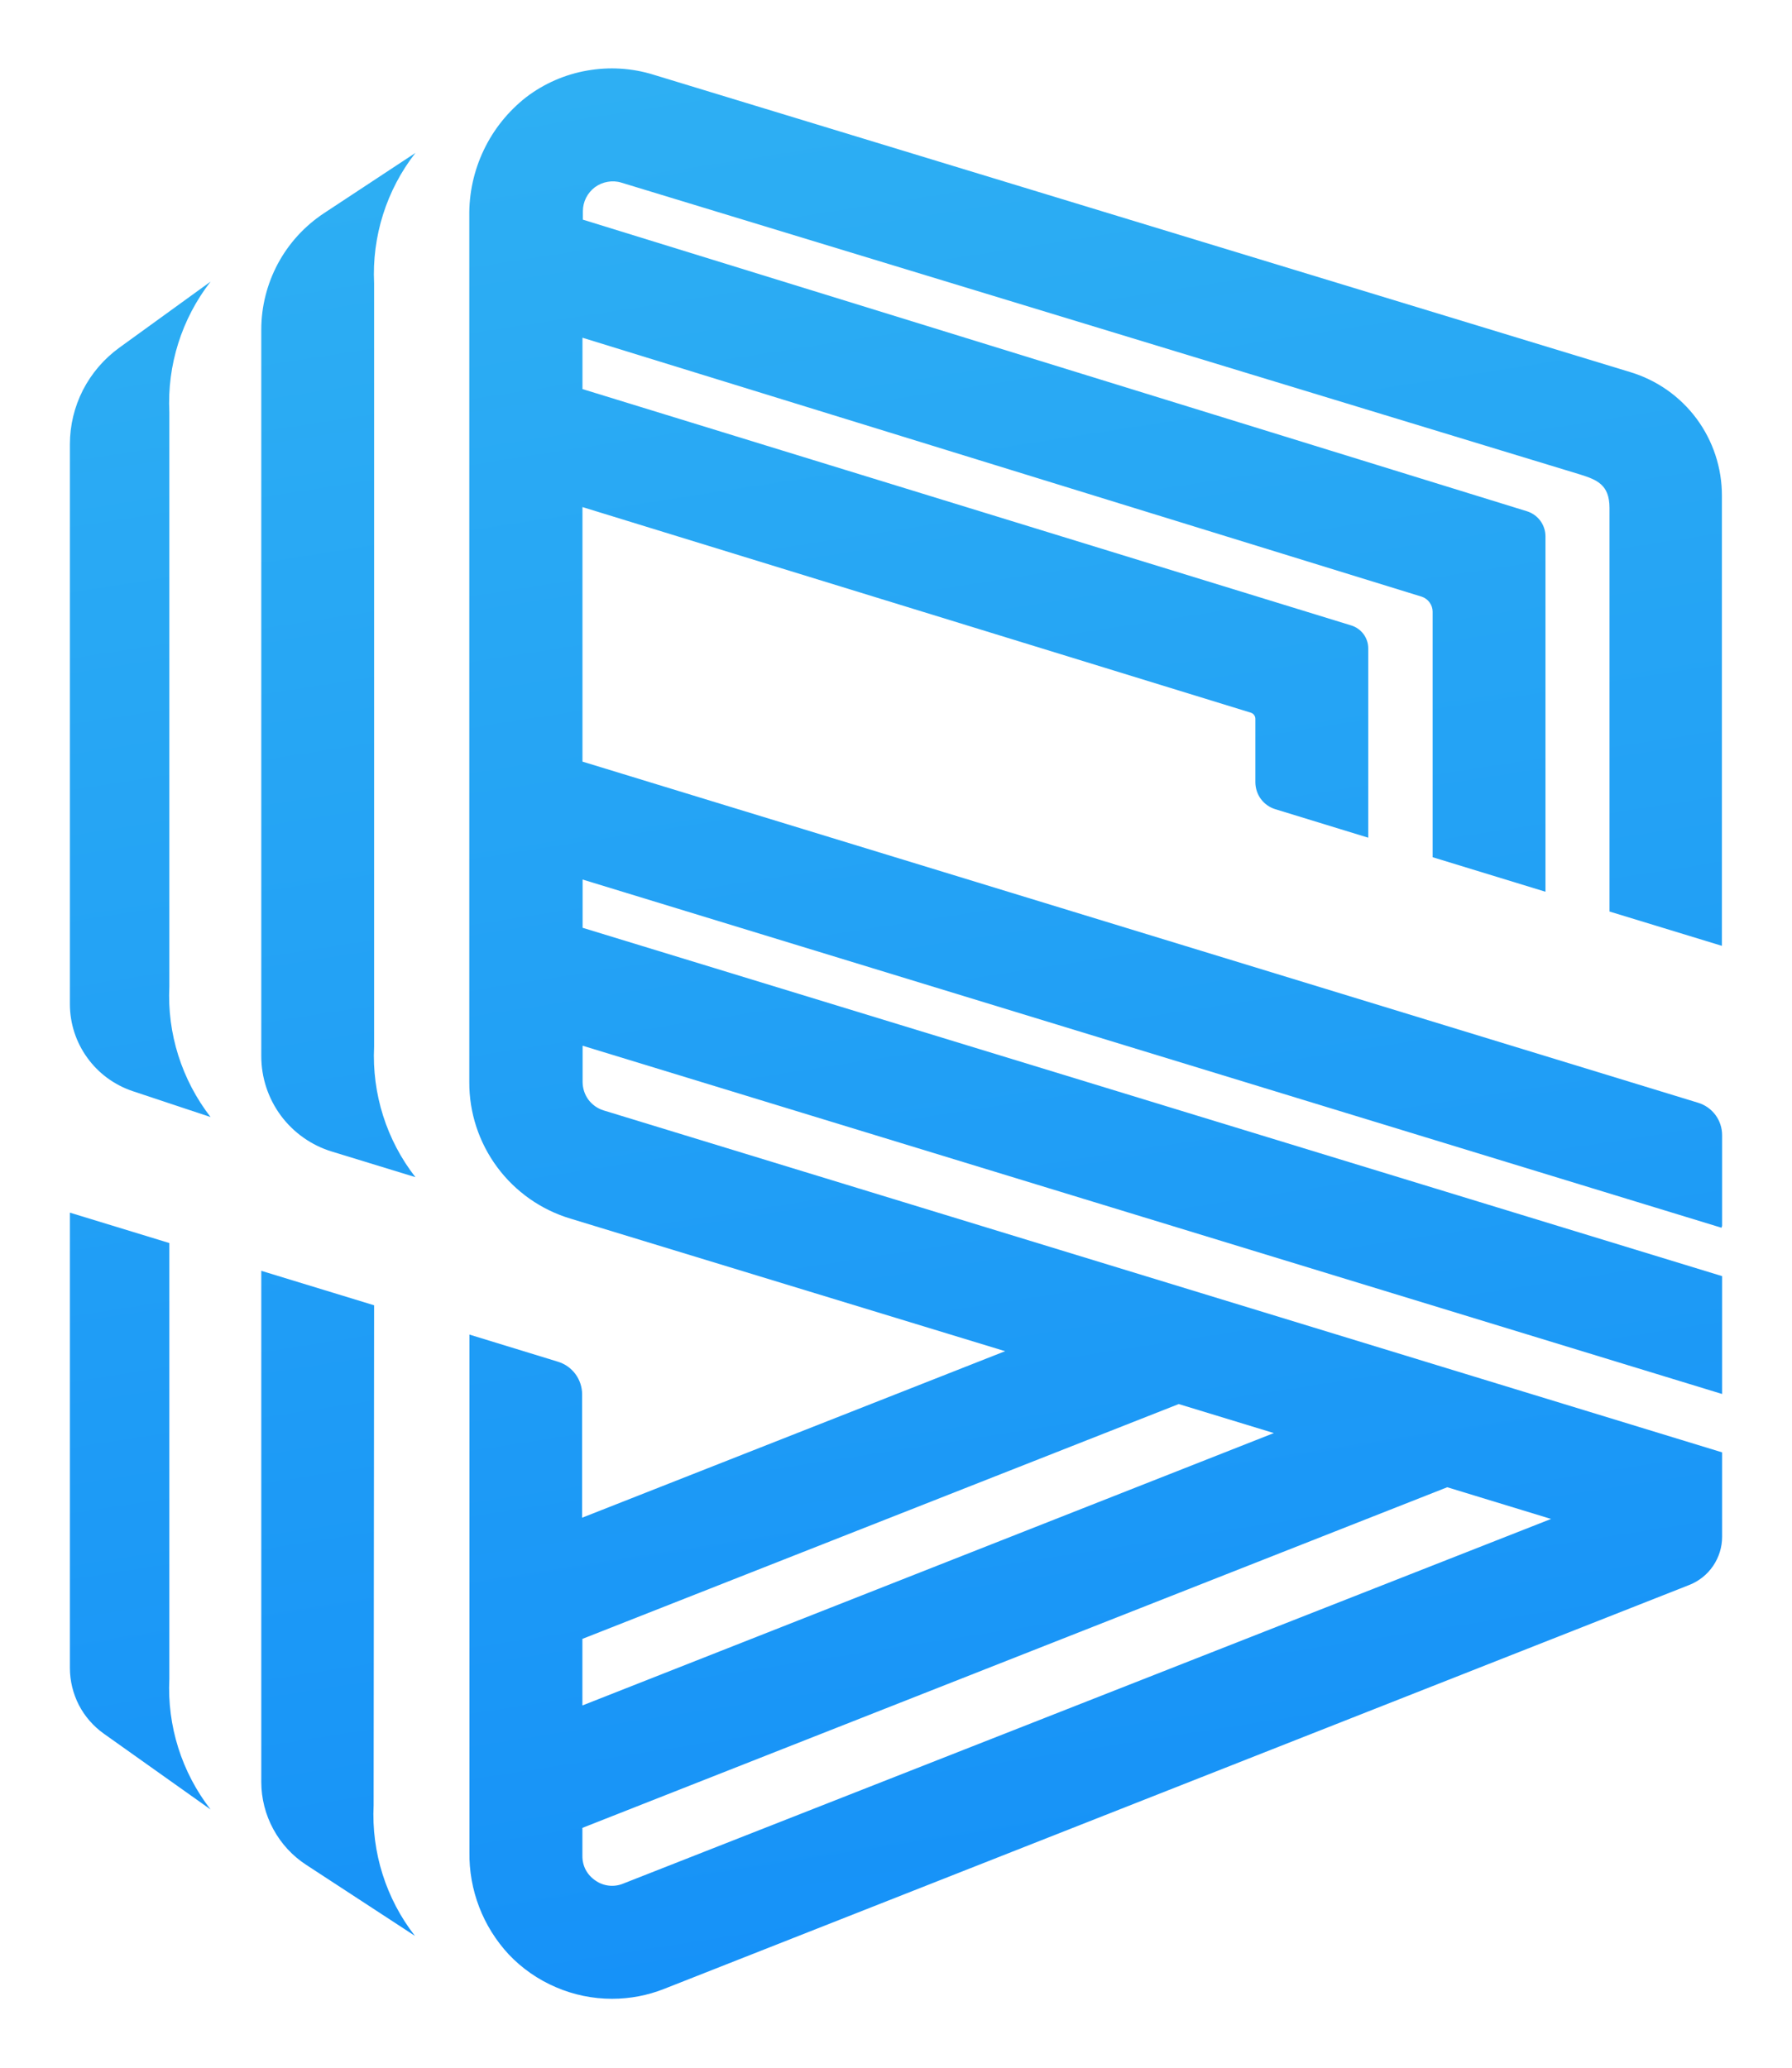
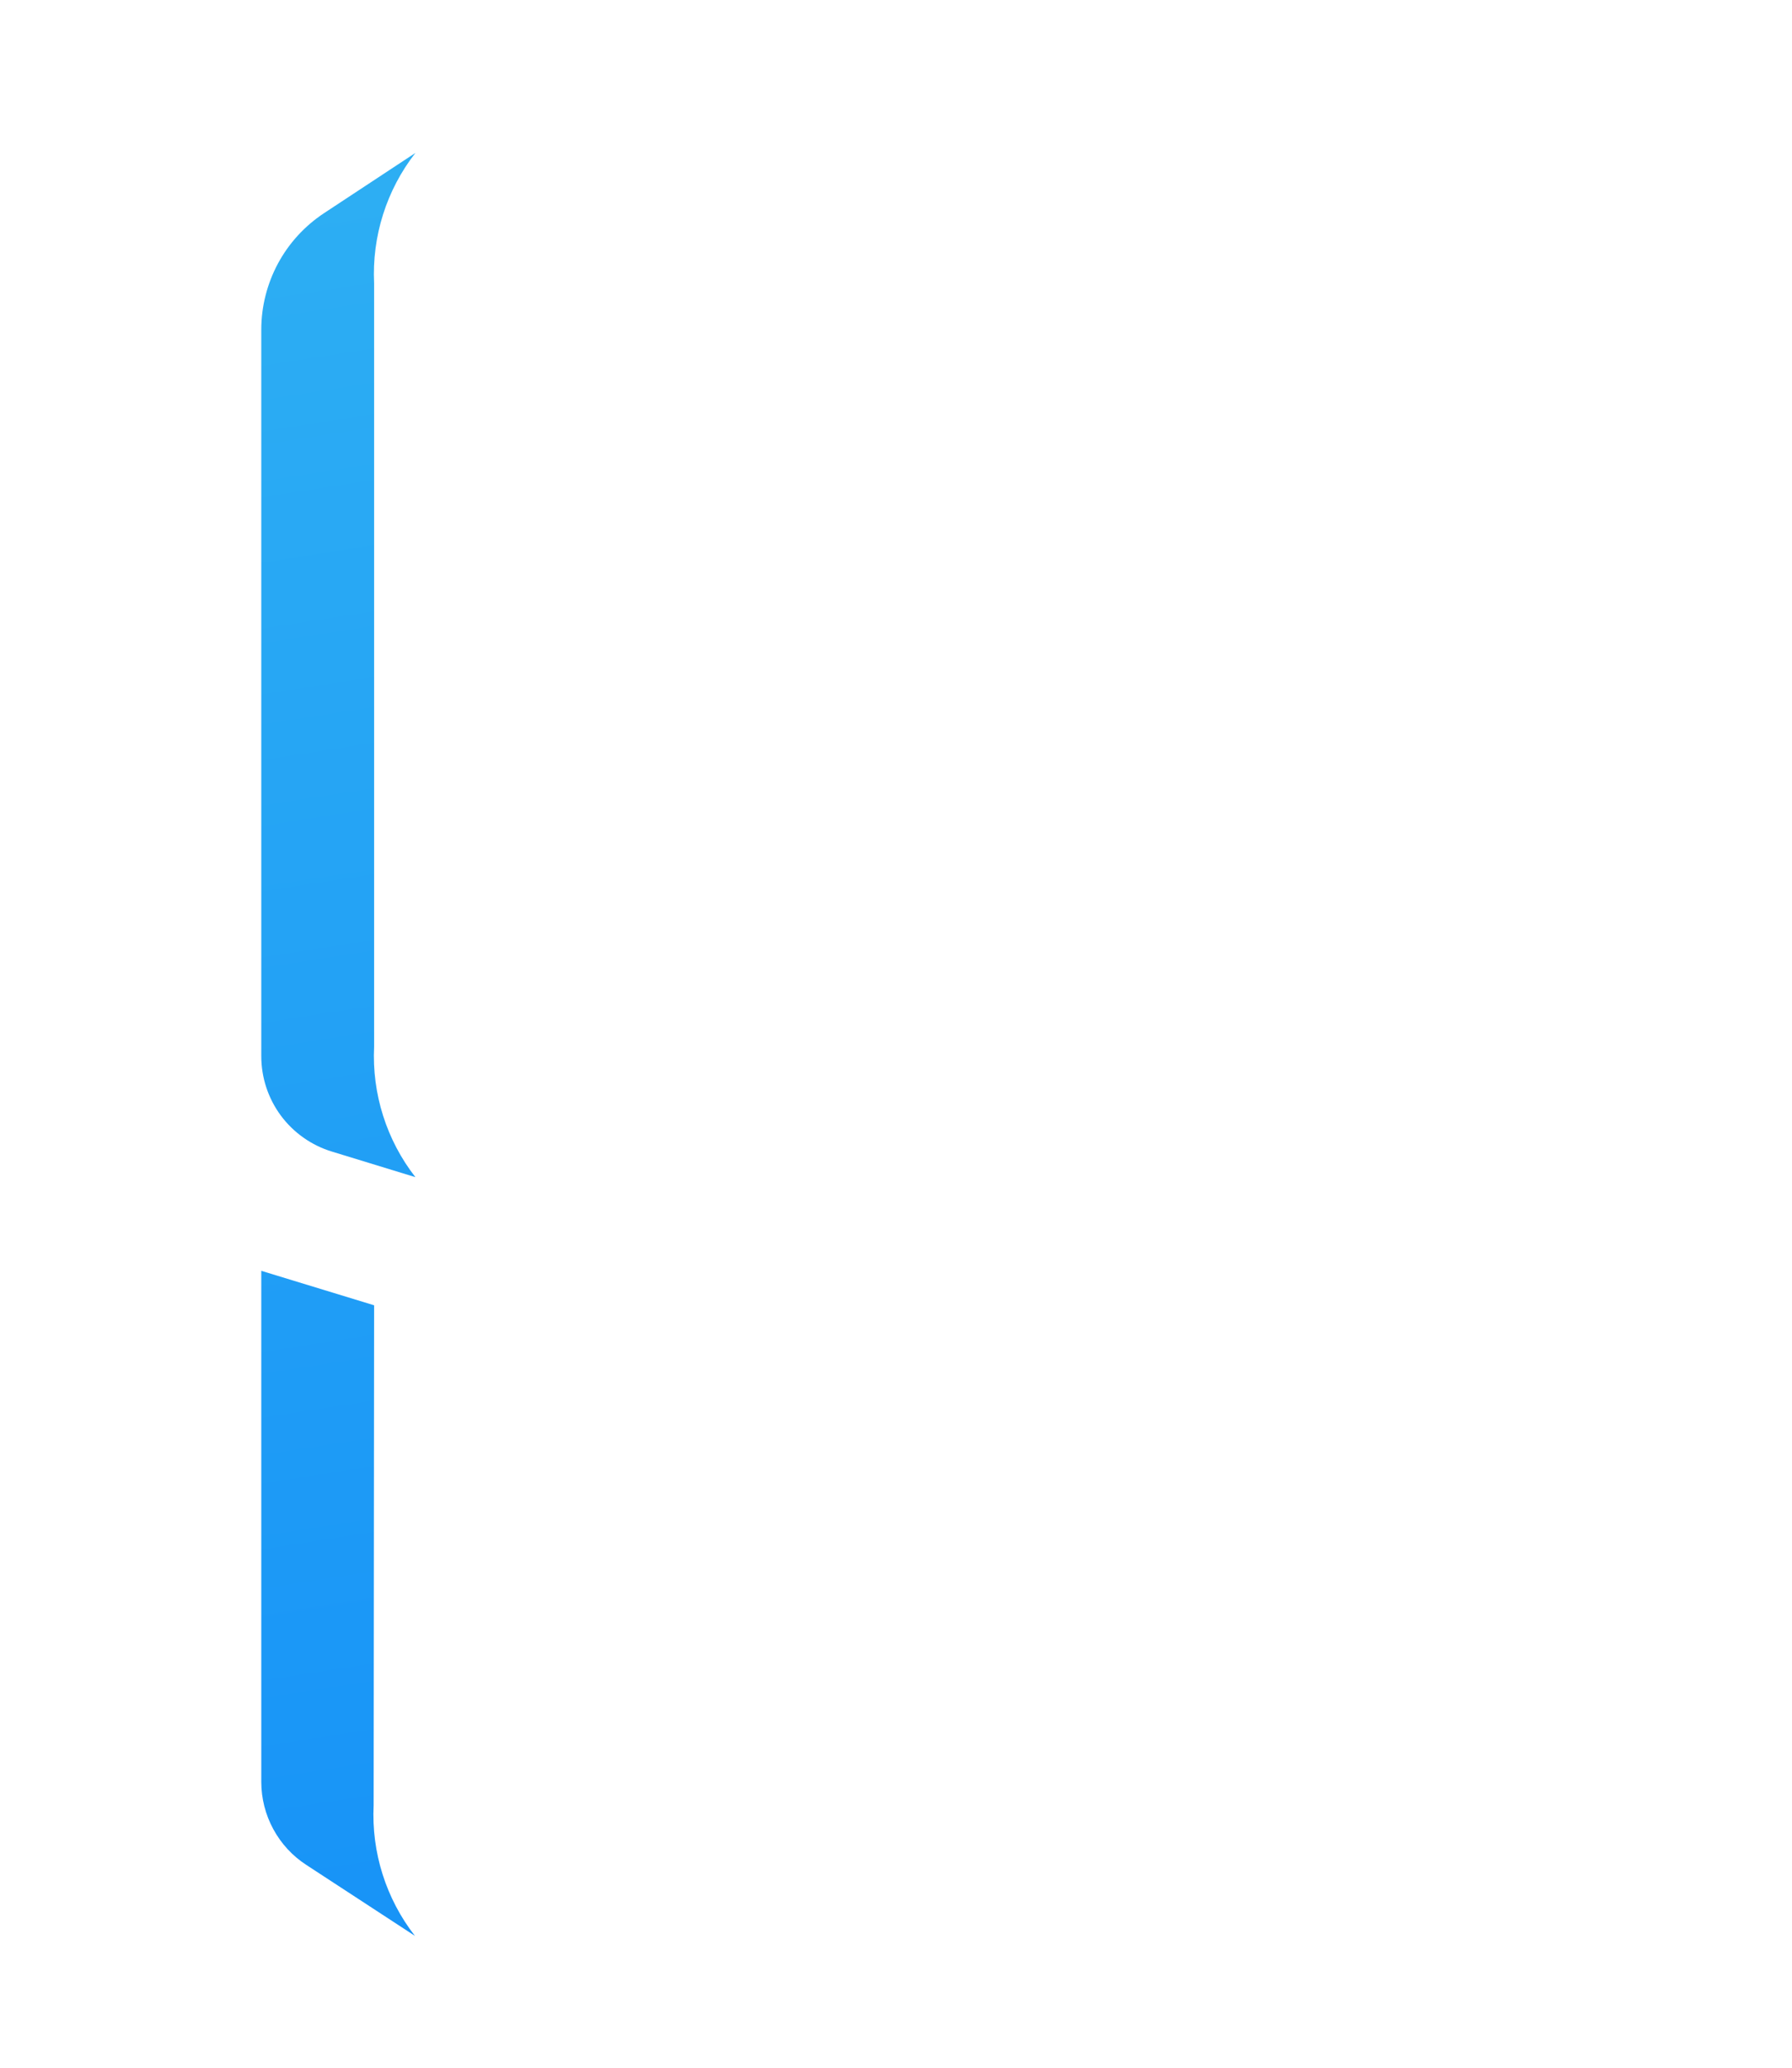
<svg xmlns="http://www.w3.org/2000/svg" width="26" height="30" viewBox="0 0 26 30" fill="none">
  <path d="M6.027 2.219L4.701 3.093C4.421 3.278 4.192 3.528 4.033 3.823C3.875 4.118 3.791 4.447 3.791 4.782V15.325C3.791 15.635 3.891 15.937 4.075 16.186C4.26 16.435 4.52 16.618 4.816 16.708L6.027 17.079C5.607 16.54 5.395 15.867 5.428 15.185V4.113C5.395 3.43 5.607 2.758 6.027 2.219Z" fill="url(#paint0_linear_9797_7899)" />
-   <path d="M3.055 4.086L1.729 5.046C1.508 5.207 1.328 5.417 1.203 5.66C1.079 5.903 1.014 6.173 1.014 6.446V14.568C1.014 14.847 1.102 15.12 1.266 15.346C1.429 15.573 1.66 15.742 1.925 15.831L3.055 16.207C2.637 15.667 2.424 14.995 2.457 14.312V5.98C2.424 5.298 2.636 4.626 3.055 4.086Z" fill="url(#paint1_linear_9797_7899)" />
-   <path d="M24.983 13.723V7.193C24.984 6.79 24.855 6.398 24.615 6.074C24.375 5.751 24.037 5.514 23.651 5.398L9.482 1.084C9.17 0.987 8.839 0.967 8.518 1.024C8.196 1.08 7.893 1.213 7.633 1.411C7.372 1.616 7.161 1.878 7.019 2.177C6.876 2.476 6.804 2.805 6.809 3.136V15.7C6.807 16.144 6.949 16.576 7.213 16.933C7.477 17.29 7.85 17.552 8.275 17.68L14.583 19.604L8.446 22.02V20.231C8.446 20.125 8.412 20.021 8.349 19.936C8.286 19.851 8.198 19.788 8.096 19.757L6.811 19.363V26.869C6.802 27.421 7.007 27.954 7.383 28.358C7.576 28.561 7.808 28.722 8.066 28.832C8.323 28.943 8.6 29 8.88 29C9.14 29 9.398 28.951 9.639 28.855L24.509 22.996C24.649 22.941 24.77 22.845 24.855 22.72C24.94 22.595 24.986 22.448 24.986 22.297V21.072L8.759 16.111C8.67 16.084 8.593 16.029 8.537 15.955C8.482 15.88 8.453 15.789 8.453 15.696V15.172L24.986 20.225V18.515L8.453 13.461V12.761L24.977 17.813L24.986 17.785V16.47C24.986 16.364 24.952 16.261 24.889 16.176C24.826 16.092 24.737 16.029 24.636 15.999L8.451 11.05V7.357L18.148 10.34C18.167 10.346 18.184 10.358 18.196 10.374C18.208 10.391 18.215 10.411 18.214 10.431V11.351C18.215 11.439 18.243 11.524 18.295 11.594C18.348 11.664 18.421 11.716 18.505 11.741L19.852 12.154V9.408C19.852 9.333 19.828 9.261 19.784 9.201C19.74 9.142 19.678 9.097 19.607 9.075L8.451 5.645V4.9L20.627 8.657C20.673 8.672 20.713 8.701 20.741 8.74C20.77 8.779 20.786 8.826 20.786 8.874V12.437L22.423 12.938V7.782C22.423 7.701 22.397 7.621 22.348 7.555C22.299 7.489 22.23 7.441 22.152 7.417L8.457 3.187V3.065C8.457 2.997 8.473 2.93 8.503 2.87C8.534 2.809 8.578 2.757 8.632 2.716C8.687 2.676 8.75 2.649 8.816 2.638C8.883 2.626 8.952 2.63 9.016 2.65L22.922 6.883C23.167 6.96 23.352 7.03 23.352 7.368V13.225L24.983 13.723ZM17.102 20.371L18.482 20.792L8.45 24.744V23.778L17.102 20.371ZM9.041 27.329C8.976 27.356 8.904 27.366 8.834 27.358C8.764 27.35 8.696 27.325 8.639 27.284C8.58 27.245 8.531 27.191 8.498 27.129C8.465 27.066 8.449 26.996 8.45 26.925V26.52L20.998 21.578L22.504 22.038L9.041 27.329Z" fill="url(#paint2_linear_9797_7899)" />
  <path d="M5.428 18.938L3.791 18.438V25.853C3.791 26.092 3.851 26.328 3.965 26.538C4.079 26.749 4.244 26.928 4.445 27.058L6.02 28.087C5.6 27.547 5.388 26.875 5.421 26.192L5.428 18.938Z" fill="url(#paint3_linear_9797_7899)" />
-   <path d="M2.457 18.035L1.014 17.594V24.199C1.014 24.386 1.059 24.57 1.144 24.737C1.23 24.903 1.355 25.046 1.507 25.154L3.055 26.253C2.636 25.713 2.424 25.041 2.457 24.358V18.035Z" fill="url(#paint4_linear_9797_7899)" />
  <defs>
    <linearGradient id="paint0_linear_9797_7899" x1="2.815" y1="-4.612" x2="13.892" y2="66.482" gradientUnits="userSpaceOnUse">
      <stop offset="0.04" stop-color="#31B3F2" />
      <stop offset="0.8" stop-color="#0279FC" />
    </linearGradient>
    <linearGradient id="paint1_linear_9797_7899" x1="-0.074" y1="-4.16" x2="11.002" y2="66.932" gradientUnits="userSpaceOnUse">
      <stop offset="0.04" stop-color="#31B3F2" />
      <stop offset="0.8" stop-color="#0279FC" />
    </linearGradient>
    <linearGradient id="paint2_linear_9797_7899" x1="12.293" y1="-6.09" x2="23.37" y2="65.003" gradientUnits="userSpaceOnUse">
      <stop offset="0.04" stop-color="#31B3F2" />
      <stop offset="0.8" stop-color="#0279FC" />
    </linearGradient>
    <linearGradient id="paint3_linear_9797_7899" x1="0.45" y1="-4.246" x2="11.527" y2="66.847" gradientUnits="userSpaceOnUse">
      <stop offset="0.04" stop-color="#31B3F2" />
      <stop offset="0.8" stop-color="#0279FC" />
    </linearGradient>
    <linearGradient id="paint4_linear_9797_7899" x1="-2.16" y1="-3.835" x2="8.917" y2="67.259" gradientUnits="userSpaceOnUse">
      <stop offset="0.04" stop-color="#31B3F2" />
      <stop offset="0.8" stop-color="#0279FC" />
    </linearGradient>
  </defs>
</svg>